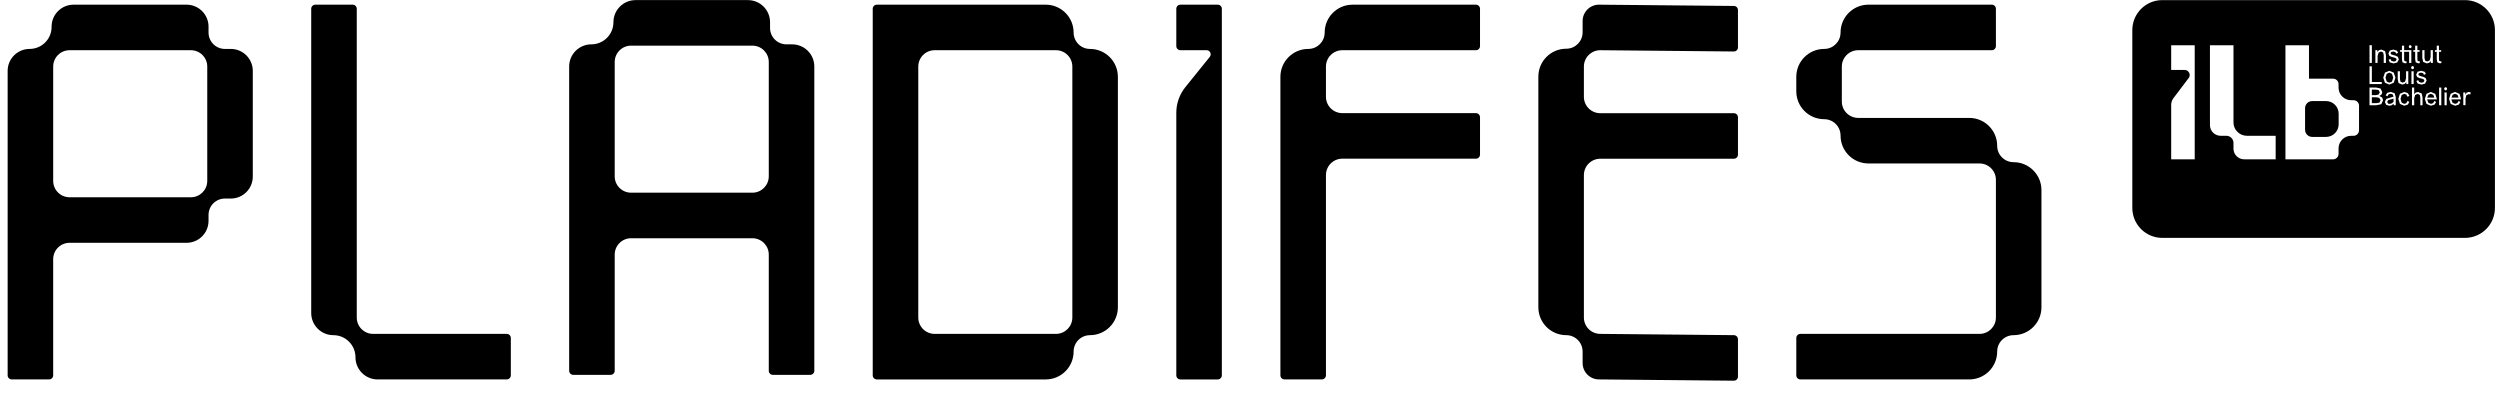
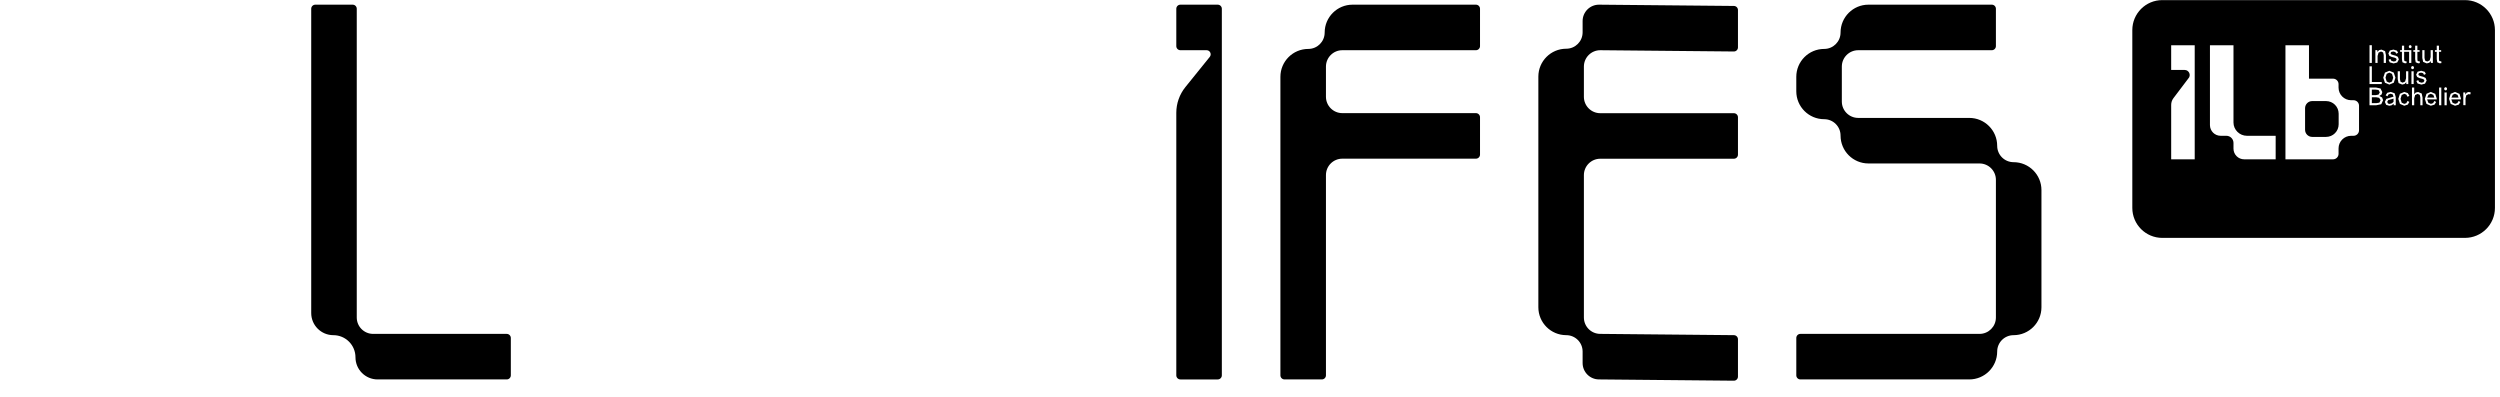
<svg xmlns="http://www.w3.org/2000/svg" width="435" height="69" viewBox="0 0 435 69" fill="none">
  <g clip-path="url(#clip0_4609_9473)">
-     <path d="M40.163 8.514C42.274 8.514 43.986 10.226 43.986 12.338V30.724C43.986 32.835 42.274 34.547 40.163 34.547H39.134C37.56 34.547 36.285 35.823 36.285 37.396V38.425C36.285 40.536 34.573 42.248 32.461 42.248H12.104C10.53 42.248 9.254 43.524 9.254 45.097V65.308C9.254 65.701 8.936 66.021 8.542 66.021H2.042C1.649 66.021 1.33 65.702 1.33 65.308V12.338C1.33 10.226 3.042 8.514 5.153 8.514C7.264 8.514 8.977 6.803 8.977 4.692V4.636C8.977 2.525 10.689 0.813 12.8 0.813H32.462C34.574 0.813 36.286 2.524 36.286 4.636V5.665C36.286 7.239 37.561 8.514 39.135 8.514H40.163ZM36.063 11.586C36.063 10.012 34.788 8.737 33.214 8.737H12.104C10.531 8.737 9.255 10.012 9.255 11.586V31.475C9.255 33.048 10.531 34.324 12.104 34.324H33.214C34.788 34.324 36.063 33.048 36.063 31.475V11.586Z" fill="black" />
    <path d="M88.884 58.809V65.309C88.884 65.702 88.565 66.021 88.172 66.021H65.705C63.578 66.021 61.853 64.296 61.853 62.17C61.853 60.044 60.13 58.319 58.003 58.319C55.876 58.319 54.152 56.595 54.152 54.469V1.525C54.152 1.132 54.471 0.813 54.864 0.813H61.364C61.757 0.813 62.076 1.132 62.076 1.525V55.248C62.076 56.821 63.352 58.097 64.925 58.097H88.172C88.564 58.097 88.884 58.415 88.884 58.809Z" fill="black" />
-     <path d="M137.84 7.718C139.967 7.718 141.691 9.443 141.691 11.569V64.513C141.691 64.905 141.372 65.225 140.979 65.225H134.479C134.086 65.225 133.767 64.906 133.767 64.513V44.301C133.767 42.728 132.491 41.453 130.918 41.453H109.808C108.234 41.453 106.959 42.728 106.959 44.301V64.513C106.959 64.905 106.64 65.225 106.247 65.225H99.747C99.354 65.225 99.035 64.906 99.035 64.513V11.569C99.035 9.443 100.759 7.718 102.886 7.718C105.013 7.718 106.737 5.995 106.737 3.868C106.737 1.741 108.461 0.017 110.587 0.017H130.139C132.266 0.017 133.989 1.741 133.989 3.868V4.87C133.989 6.443 135.266 7.718 136.839 7.718H137.84ZM133.767 10.791C133.767 9.217 132.491 7.942 130.918 7.942H109.808C108.235 7.942 106.959 9.217 106.959 10.791V30.679C106.959 32.252 108.235 33.528 109.808 33.528H130.918C132.491 33.528 133.767 32.252 133.767 30.679V10.791Z" fill="black" />
-     <path d="M194.511 13.367V53.467C194.511 56.147 192.339 58.319 189.659 58.319C188.085 58.319 186.81 59.595 186.81 61.169C186.81 63.849 184.637 66.022 181.957 66.022H152.567C152.174 66.022 151.855 65.703 151.855 65.309V1.525C151.855 1.132 152.174 0.813 152.567 0.813H181.957C184.637 0.813 186.81 2.986 186.81 5.666C186.81 7.24 188.085 8.515 189.659 8.515C192.339 8.514 194.511 10.687 194.511 13.367ZM186.588 11.586C186.588 10.012 185.312 8.737 183.738 8.737H162.629C161.055 8.737 159.78 10.012 159.78 11.586V55.247C159.78 56.821 161.055 58.096 162.629 58.096H183.738C185.312 58.096 186.588 56.821 186.588 55.247V11.586Z" fill="black" />
    <path d="M212.6 1.525V65.309C212.6 65.703 212.281 66.022 211.888 66.022H205.388C204.995 66.022 204.676 65.703 204.676 65.309V19.63C204.676 18.002 205.234 16.423 206.256 15.156L210.5 9.897C210.876 9.431 210.544 8.737 209.946 8.737H205.389C204.995 8.737 204.676 8.418 204.676 8.025V1.525C204.676 1.132 204.995 0.813 205.389 0.813H211.888C212.28 0.813 212.6 1.132 212.6 1.525Z" fill="black" />
    <path d="M256.811 0.813C257.204 0.813 257.523 1.131 257.523 1.525V8.026C257.523 8.418 257.204 8.737 256.811 8.737H233.564C231.991 8.737 230.715 10.013 230.715 11.587V16.836C230.715 18.409 231.991 19.685 233.564 19.685H256.811C257.204 19.685 257.523 20.004 257.523 20.397V26.897C257.523 27.29 257.204 27.609 256.811 27.609H233.564C231.991 27.609 230.715 28.885 230.715 30.459V65.308C230.715 65.701 230.397 66.02 230.003 66.02H223.503C223.11 66.02 222.791 65.701 222.791 65.308V13.367C222.791 10.687 224.964 8.514 227.644 8.514C229.217 8.514 230.493 7.239 230.493 5.665C230.493 2.985 232.666 0.813 235.346 0.813H256.811Z" fill="black" />
    <path d="M301.693 1.035C302.086 1.035 302.405 1.354 302.405 1.747V8.247C302.405 8.64 302.087 8.959 301.693 8.959L278.446 8.737C276.873 8.737 275.597 10.012 275.597 11.586V16.848C275.597 18.421 276.873 19.696 278.446 19.696H301.693C302.086 19.696 302.405 20.015 302.405 20.409V26.908C302.405 27.301 302.087 27.62 301.693 27.62H278.446C276.873 27.62 275.597 28.896 275.597 30.469V55.246C275.597 56.82 276.873 58.095 278.446 58.095L301.693 58.318C302.086 58.318 302.405 58.636 302.405 59.03V65.529C302.405 65.922 302.087 66.242 301.693 66.242L278.225 66.019C276.651 66.019 275.375 64.743 275.375 63.17V61.167C275.375 59.594 274.1 58.318 272.526 58.318C269.846 58.318 267.674 56.146 267.674 53.465V13.33C267.674 10.65 269.846 8.477 272.526 8.477C274.1 8.477 275.375 7.202 275.375 5.628V3.662C275.375 2.089 276.651 0.813 278.225 0.813L301.693 1.035Z" fill="black" />
    <path d="M350.359 28.219C353.039 28.219 355.212 30.392 355.212 33.072V53.466C355.212 56.146 353.039 58.319 350.359 58.319C348.786 58.319 347.51 59.595 347.51 61.168C347.51 63.848 345.337 66.02 342.658 66.02H313.268C312.875 66.02 312.556 65.702 312.556 65.308V58.809C312.556 58.416 312.874 58.097 313.268 58.097H344.438C346.012 58.097 347.288 56.821 347.288 55.248V31.291C347.288 29.718 346.012 28.442 344.438 28.442H325.11C322.429 28.442 320.257 26.27 320.257 23.589C320.257 22.016 318.981 20.74 317.408 20.74C314.728 20.74 312.555 18.567 312.555 15.887V13.367C312.555 10.687 314.728 8.514 317.408 8.514C318.981 8.514 320.257 7.239 320.257 5.665C320.257 2.985 322.429 0.812 325.11 0.812H346.576C346.968 0.812 347.288 1.131 347.288 1.524V8.024C347.288 8.417 346.969 8.737 346.576 8.737H323.329C321.755 8.737 320.479 10.012 320.479 11.585V17.668C320.479 19.241 321.755 20.517 323.329 20.517H342.658C345.337 20.517 347.51 22.69 347.51 25.37C347.51 26.943 348.786 28.219 350.359 28.219Z" fill="black" />
    <path d="M415.746 14.389L416.209 14.183L416.414 13.515L416.209 12.847L415.746 12.642L415.284 12.847L415.078 13.515L415.284 14.183L415.746 14.389Z" fill="black" />
    <path d="M415.375 17.72L415.512 18.012L415.799 18.084L416.206 17.96L416.476 17.72V17.159L415.551 17.416L415.375 17.72Z" fill="black" />
    <path d="M413.423 16.92H412.704L412.699 17.947H413.479L414.009 17.862L414.224 17.433L413.975 17.018L413.423 16.92Z" fill="black" />
    <path d="M422.962 16.32L422.568 16.479L422.328 16.988H423.574L423.399 16.509L422.962 16.32Z" fill="black" />
-     <path d="M413.868 16.453L414.091 16.067L413.86 15.656L413.325 15.592H412.699V16.556H413.38L413.868 16.453Z" fill="black" />
+     <path d="M413.868 16.453L414.091 16.067L413.86 15.656L413.325 15.592H412.699V16.556H413.38L413.868 16.453" fill="black" />
    <path d="M427.177 16.32L426.783 16.479L426.543 16.988H427.789L427.614 16.509L427.177 16.32Z" fill="black" />
    <path d="M428.905 0.018H376.237C373.358 0.018 371.023 2.353 371.023 5.232V36.178C371.023 39.057 373.358 41.392 376.237 41.392H428.905C431.784 41.392 434.119 39.058 434.119 36.178V5.232C434.118 2.353 431.784 0.018 428.905 0.018ZM421.481 8.719H421.866V10.076L421.969 10.535L422.333 10.702L422.766 10.505L422.933 9.927V8.719H423.318V10.946H422.972V10.624L422.672 10.928L422.252 11.031L421.627 10.766L421.481 10.081L421.481 8.719ZM421.909 12.496L422.098 12.868L421.773 13.022L421.623 12.74L421.272 12.641L420.908 12.722L420.788 12.941L420.882 13.12L421.169 13.236L421.687 13.377L422.064 13.57L422.236 14.024L421.949 14.559L421.319 14.718L420.66 14.529L420.442 14.092L420.767 13.938L420.921 14.251L421.332 14.388L421.67 14.319L421.842 14.059L421.773 13.853L421.516 13.724L420.968 13.579L420.583 13.394L420.412 12.988L420.673 12.47L421.29 12.311L421.909 12.496ZM419.922 8.719H420.239V7.949H420.625V8.719H421.006V9.015H420.625V10.296L420.659 10.574L420.843 10.668L421.014 10.643L421.061 10.976L420.766 11.019L420.329 10.835L420.239 10.296V9.015H419.922V8.719ZM419.143 8.013L419.28 7.863H419.473L419.61 8.013V8.227L419.473 8.377H419.28L419.143 8.227V8.013ZM417.618 8.719H417.935V7.949H418.321V8.719H419.571V10.946H419.186V9.015H418.321V10.296L418.355 10.574L418.54 10.668L418.711 10.643L418.758 10.976L418.462 11.019L418.025 10.835L417.935 10.296V9.015H417.618V8.719ZM412.296 7.863H412.702V10.946H412.296V7.863ZM412.296 11.545H412.702V14.264H414.428V14.628H412.296V11.545ZM381.88 27.722H377.785V18.252C377.785 17.828 377.923 17.416 378.179 17.079L380.749 13.683C381.308 13.125 380.912 12.17 380.123 12.17H377.784V7.875H381.88L381.88 27.722ZM395.965 27.722H390.486C389.459 27.722 388.626 26.889 388.626 25.862V24.867C388.626 24.182 388.07 23.627 387.385 23.627H386.391C385.364 23.627 384.531 22.794 384.531 21.767V7.875H388.626V21.315C388.626 22.592 389.691 23.627 390.968 23.627H395.966L395.965 27.722ZM410.471 22.673C410.471 23.2 410.045 23.627 409.518 23.627H409.103C407.891 23.627 406.908 24.609 406.908 25.821V26.768C406.908 27.295 406.481 27.722 405.955 27.722H397.668V7.875H401.763V13.688H405.954C406.481 13.688 406.908 14.114 406.908 14.642V15.244C406.908 16.456 407.89 17.438 409.102 17.438H409.517C410.044 17.438 410.471 17.865 410.471 18.392V22.673H410.471ZM414.338 18.136L413.478 18.311H412.292V15.228H413.418L414.206 15.395L414.518 16.016L414.407 16.427L414.013 16.701L414.489 16.962L414.664 17.434L414.338 18.136ZM414.3 8.963L413.867 9.16L413.7 9.734V10.946H413.315V8.719H413.661V9.04L413.961 8.723L414.381 8.633L415.006 8.899L415.152 9.579V10.946H414.767V9.579L414.664 9.13L414.3 8.963ZM414.981 12.633L415.747 12.316L416.513 12.633L416.809 13.515L416.513 14.398L415.747 14.714L414.981 14.398L414.685 13.515L414.981 12.633ZM416.861 18.311H416.501V18.054L416.137 18.32L415.739 18.401L415.195 18.242L414.964 17.737L415.221 17.202L416.476 16.816L416.326 16.422L415.953 16.311L415.602 16.427L415.405 16.765L415.101 16.576L415.392 16.144L415.992 15.994L416.66 16.221L416.861 16.876L416.861 18.311ZM416.484 11.036L415.824 10.848L415.606 10.41L415.931 10.257L416.085 10.569L416.497 10.706L416.835 10.638L417.006 10.377L416.938 10.171L416.681 10.043L416.133 9.897L415.747 9.713L415.576 9.306L415.837 8.788L416.454 8.629L417.075 8.814L417.263 9.186L416.938 9.34L416.788 9.057L416.437 8.959L416.073 9.04L415.954 9.259L416.048 9.438L416.335 9.554L416.853 9.695L417.23 9.888L417.401 10.342L417.114 10.877L416.484 11.036ZM417.203 12.402H417.589V13.759L417.692 14.217L418.055 14.384L418.488 14.187L418.655 13.609V12.402H419.041V14.628H418.694V14.307L418.394 14.611L417.974 14.714L417.349 14.448L417.204 13.763V12.402H417.203ZM417.893 17.866L418.342 18.072L418.693 17.952L418.907 17.562L419.233 17.734L418.955 18.2L418.343 18.398L417.589 18.081L417.306 17.198L417.589 16.316L418.343 15.999L418.955 16.197L419.237 16.676L418.907 16.839L418.693 16.445L418.342 16.325L417.893 16.531L417.695 17.199L417.893 17.866ZM419.545 11.661L419.682 11.503H419.883L420.025 11.661V11.875L419.883 12.029H419.686L419.545 11.875L419.545 11.661ZM419.592 12.402H419.978V14.629H419.592V12.402ZM421.524 18.311H421.138V16.959L421.036 16.505L420.672 16.337L420.239 16.534L420.072 17.099V18.311H419.682V15.228H420.072V16.388L420.342 16.101L420.753 16.007L421.378 16.272L421.524 16.958L421.524 18.311ZM423.99 17.297H422.316L422.539 17.887L422.984 18.072L423.357 17.943L423.592 17.562L423.892 17.751L423.601 18.209L422.963 18.398L422.209 18.081L421.922 17.198L422.209 16.316L422.963 15.995L423.734 16.329L423.991 17.143V17.297H423.99ZM424.787 18.311H424.401V15.228H424.787V18.311ZM424.521 11.019L424.084 10.835L423.994 10.295V9.015H423.677V8.719H423.994V7.948H424.38V8.719H424.761V9.015H424.38V10.295L424.414 10.574L424.598 10.668L424.769 10.642L424.816 10.976L424.521 11.019ZM425.729 18.311H425.343V16.085H425.729V18.311ZM425.776 15.558L425.634 15.712H425.437L425.296 15.558V15.344L425.433 15.186H425.634L425.775 15.344L425.776 15.558ZM428.204 17.297H426.53L426.752 17.887L427.198 18.072L427.57 17.943L427.806 17.562L428.106 17.751L427.815 18.209L427.177 18.398L426.423 18.081L426.136 17.198L426.423 16.316L427.177 15.995L427.948 16.329L428.204 17.143L428.204 17.297ZM429.818 16.444L429.557 16.371L429.142 16.573L429.001 17.108V18.311L428.615 18.29V16.085H428.962V16.47L429.219 16.11L429.587 15.999L429.921 16.102L429.818 16.444Z" fill="black" />
    <path d="M404.732 17.587H402.322C401.637 17.587 401.082 18.143 401.082 18.828V22.582C401.082 23.267 401.638 23.822 402.322 23.822H404.732C405.944 23.822 406.926 22.84 406.926 21.628V19.782C406.926 18.57 405.944 17.587 404.732 17.587Z" fill="black" />
  </g>
  <defs>
    <clipPath id="clip0_4609_9473">
      <rect width="434.113" height="68.121" fill="white" transform="translate(0.004 0.018)" />
    </clipPath>
  </defs>
</svg>